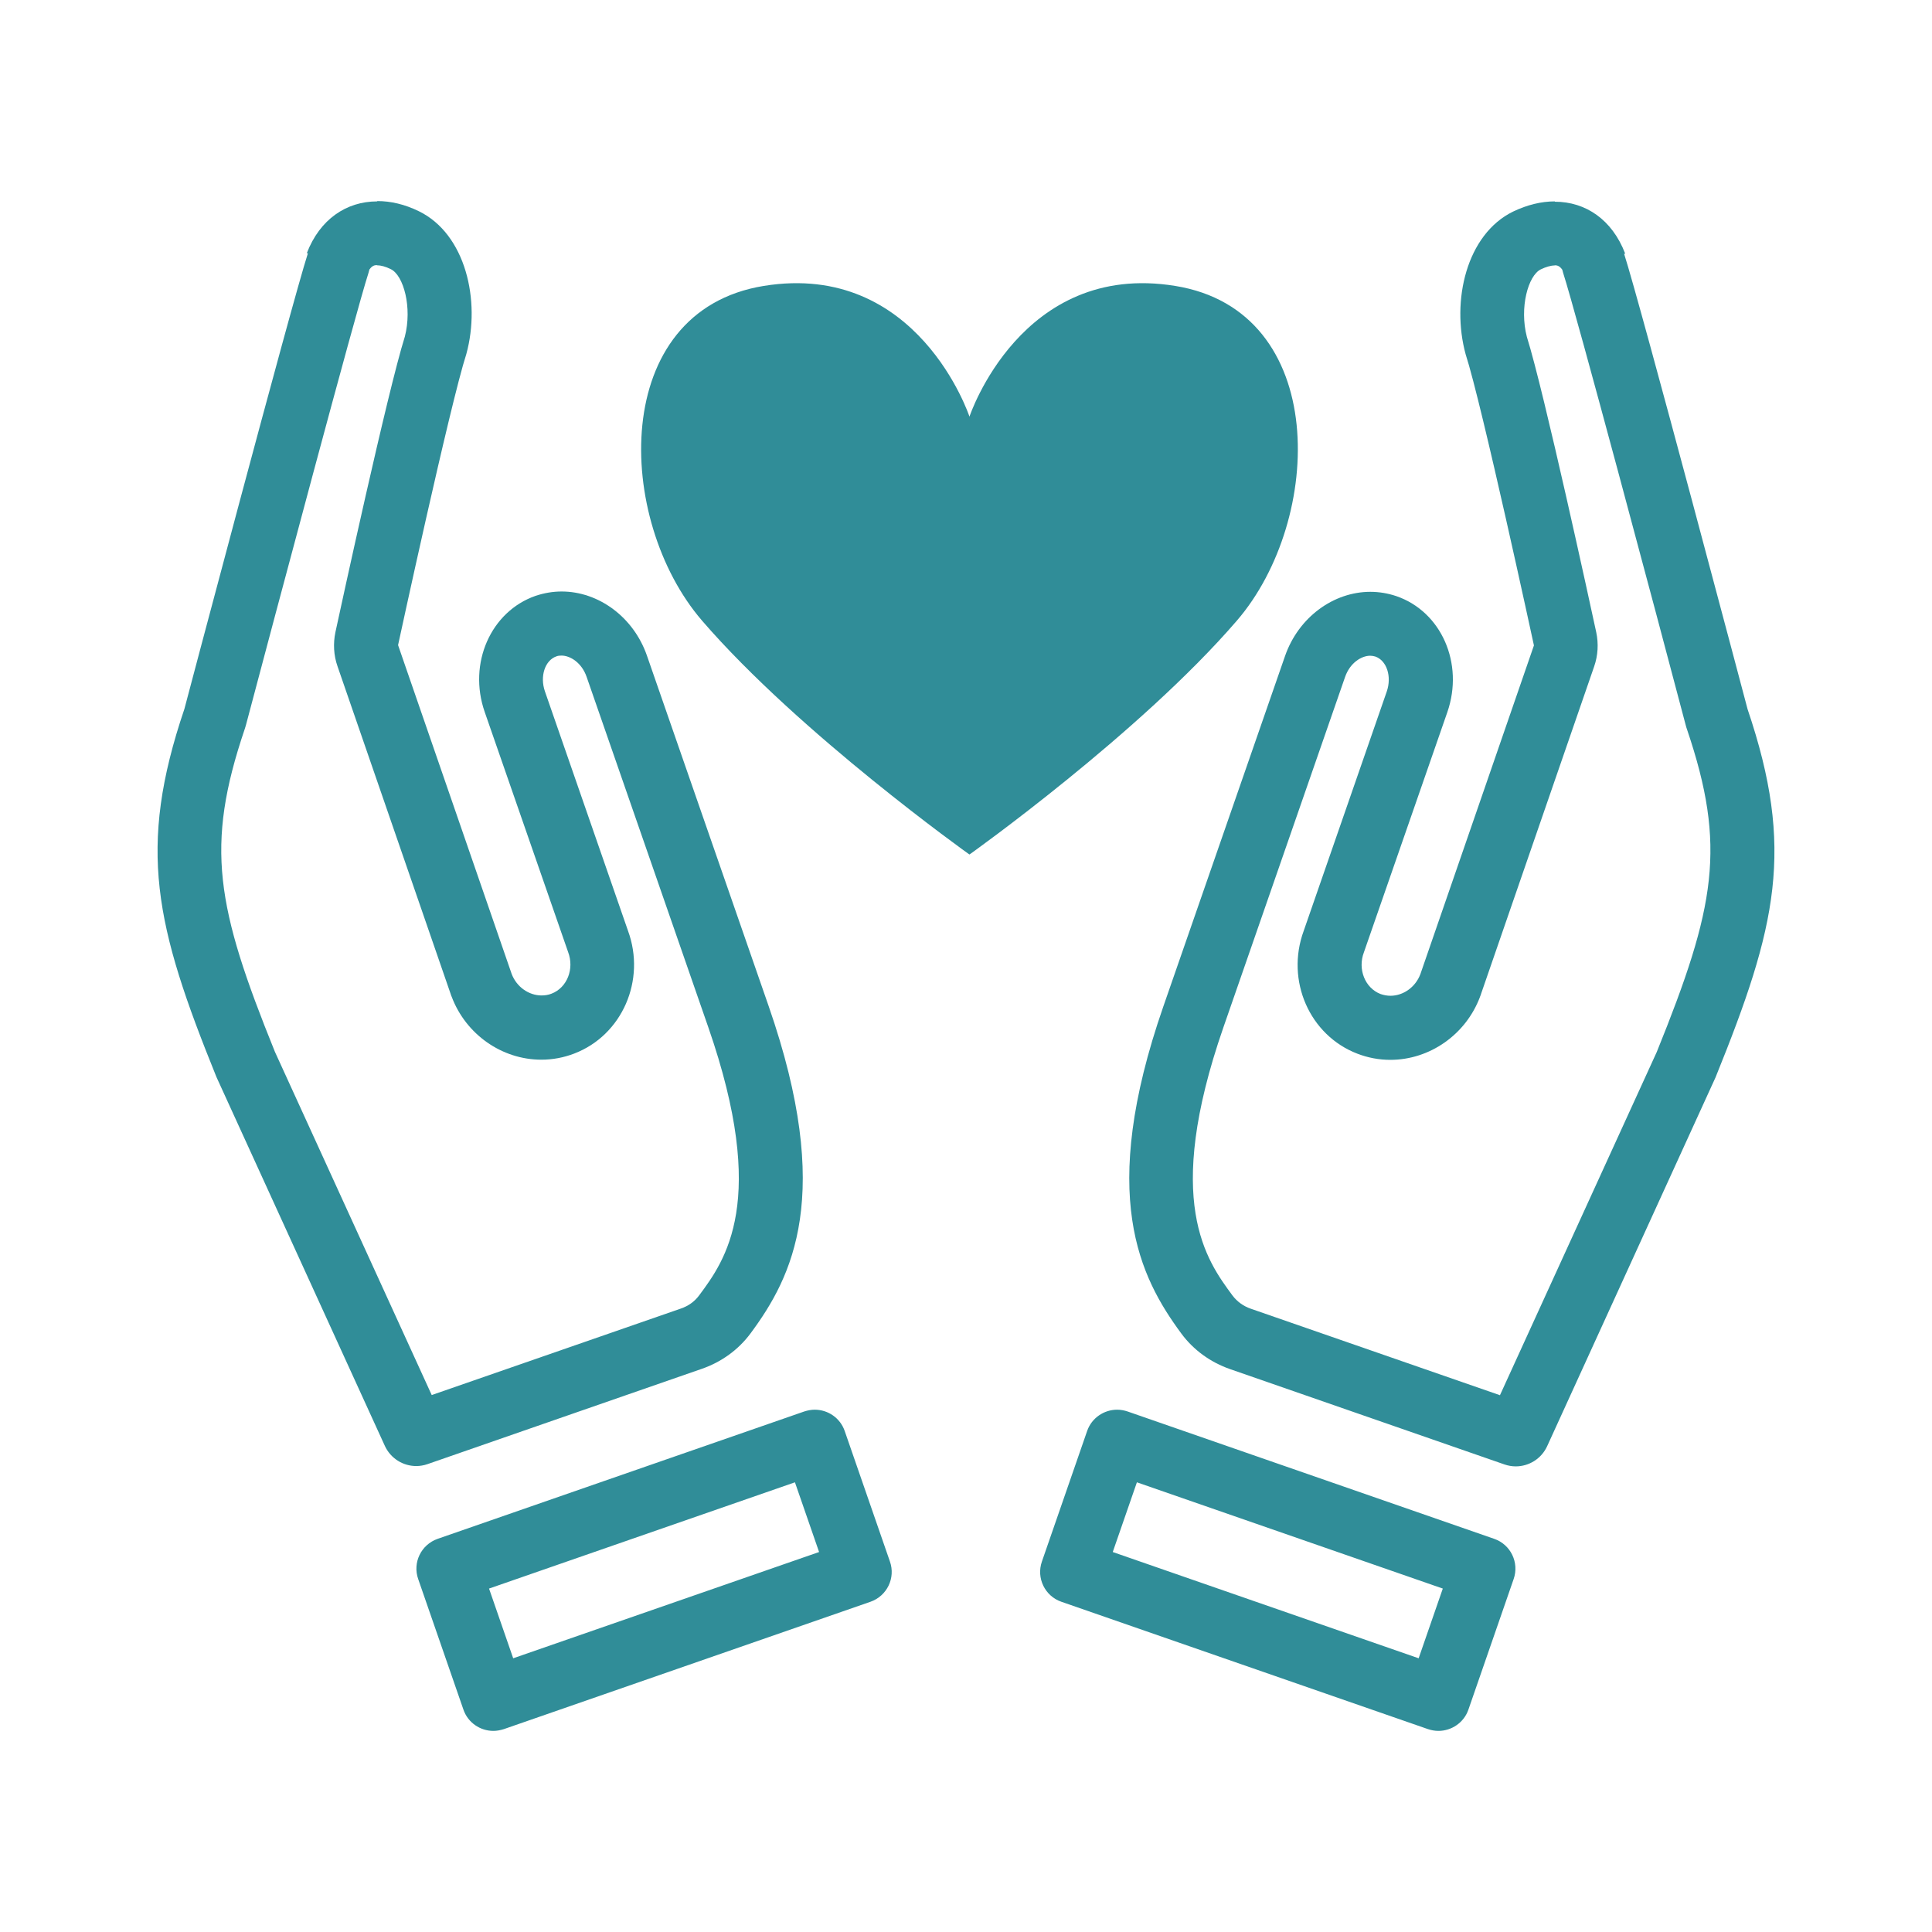
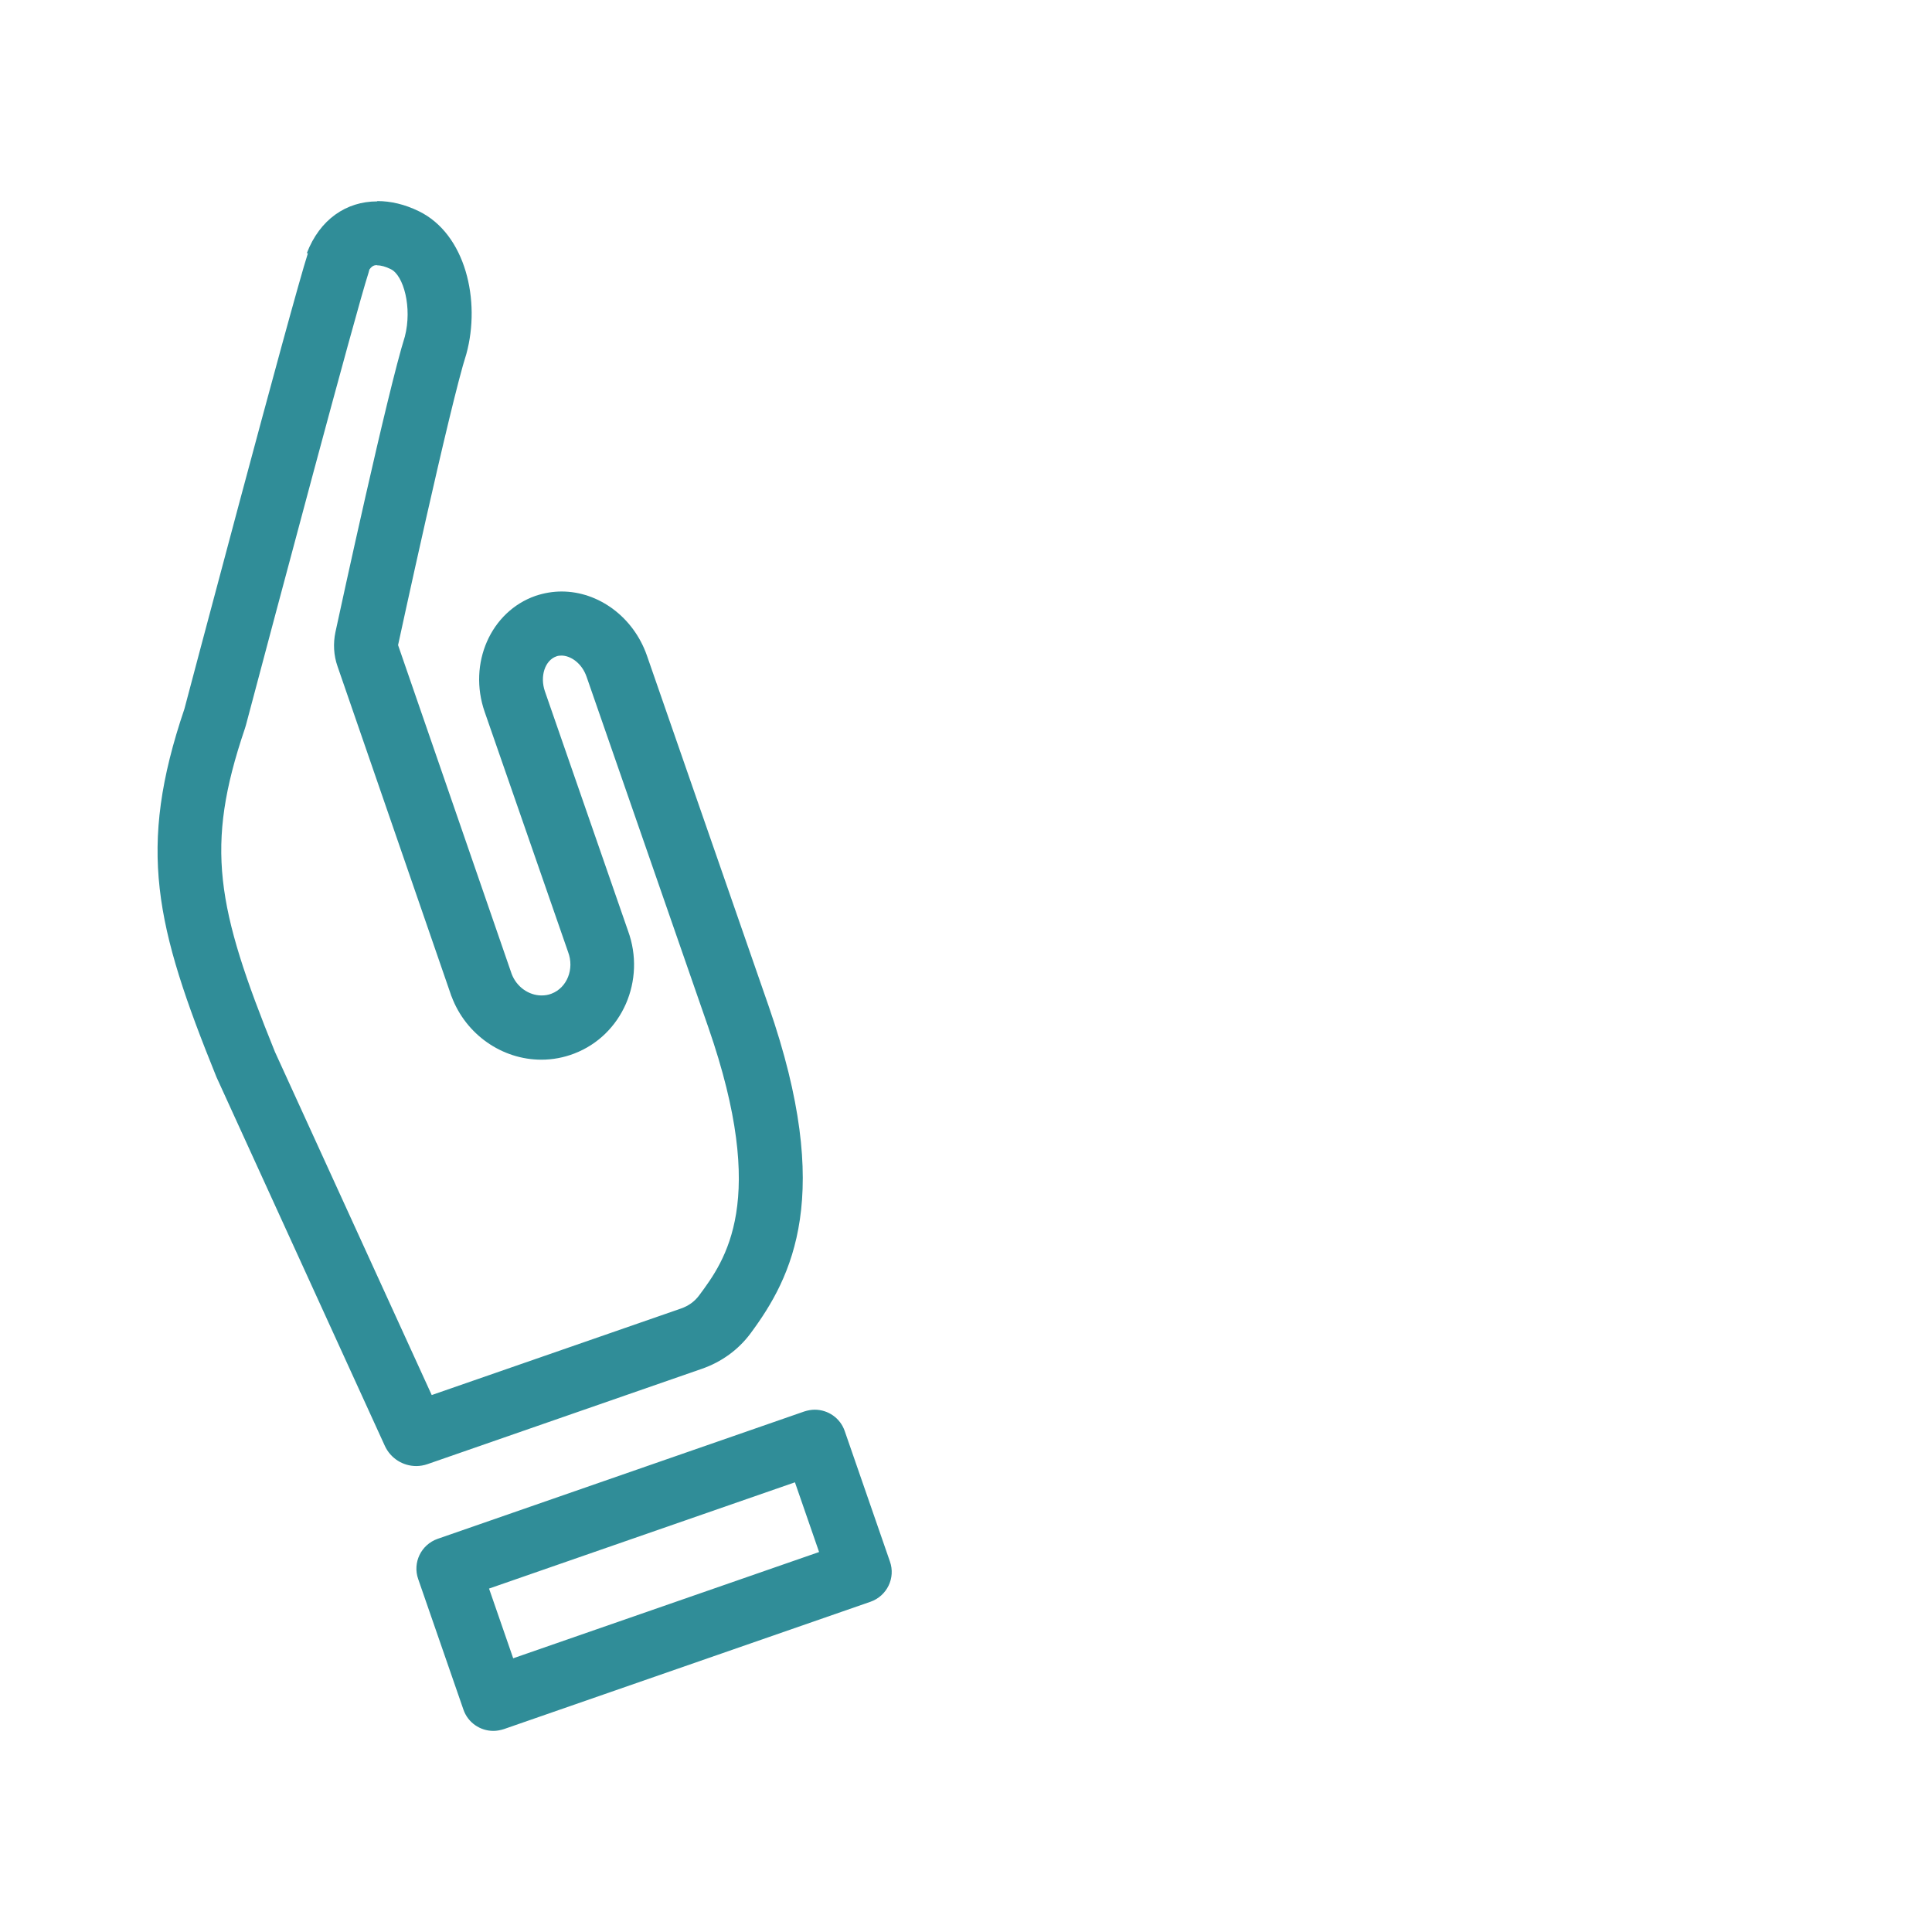
<svg xmlns="http://www.w3.org/2000/svg" width="120" height="120" viewBox="0 0 120 120" fill="none">
-   <path d="M96.565 16.479C96.675 16.479 96.845 16.479 97.035 16.749C97.055 16.819 97.075 16.889 97.095 16.969C97.895 19.439 102.865 38.069 104.705 45.049C104.725 45.139 104.755 45.219 104.785 45.309C107.245 52.579 106.555 56.319 102.905 65.339L93.165 86.659L77.695 81.289C77.225 81.129 76.835 80.839 76.555 80.469C74.935 78.279 72.235 74.619 75.985 63.819L83.545 42.049C83.845 41.179 84.555 40.729 85.105 40.729C85.215 40.729 85.315 40.749 85.425 40.779C86.135 41.029 86.455 42.019 86.135 42.949L80.975 57.819C79.845 60.899 81.335 64.309 84.315 65.449C84.965 65.699 85.655 65.829 86.355 65.829C88.805 65.829 91.045 64.259 91.925 61.919C91.935 61.889 91.945 61.849 91.965 61.819L91.985 61.749L99.015 41.399C99.255 40.709 99.295 39.979 99.145 39.269C98.815 37.739 95.905 24.319 94.835 20.919C94.365 19.109 94.915 17.109 95.705 16.729C96.015 16.579 96.325 16.489 96.555 16.489M70.615 92.069L89.615 98.669L88.115 102.999L69.115 96.399L70.615 92.069ZM96.565 12.509C95.735 12.509 94.865 12.719 93.985 13.139C91.085 14.549 90.125 18.689 91.035 22.009C92.045 25.119 95.275 40.089 95.275 40.089L88.245 60.439L88.225 60.499C87.915 61.329 87.145 61.849 86.365 61.849C86.155 61.849 85.945 61.809 85.745 61.739C84.785 61.369 84.315 60.199 84.715 59.149L89.895 44.239C90.945 41.209 89.525 37.989 86.735 37.029C86.205 36.849 85.655 36.759 85.115 36.759C82.835 36.759 80.655 38.329 79.815 40.749L72.255 62.519C68.185 74.239 70.795 79.329 73.375 82.829C74.135 83.859 75.195 84.619 76.405 85.039L93.445 90.959C93.675 91.039 93.915 91.079 94.145 91.079C94.965 91.079 95.735 90.609 96.095 89.829L106.555 66.919C110.365 57.509 111.485 52.729 108.545 44.049C108.545 44.049 101.885 18.879 100.875 15.759H100.945C100.135 13.639 98.485 12.529 96.575 12.529L96.565 12.509ZM69.385 87.559C68.575 87.559 67.805 88.069 67.525 88.879L64.715 96.989C64.355 98.019 64.905 99.139 65.925 99.489L88.695 107.399C88.905 107.469 89.125 107.509 89.345 107.509C90.155 107.509 90.925 106.999 91.205 106.189L94.015 98.079C94.375 97.049 93.825 95.929 92.805 95.579L70.035 87.669C69.825 87.599 69.605 87.559 69.385 87.559Z" fill="#308D98" />
  <path d="M23.425 16.479C23.655 16.479 23.955 16.559 24.275 16.719C25.065 17.099 25.615 19.099 25.145 20.909C24.075 24.309 21.165 37.729 20.835 39.259C20.685 39.969 20.725 40.709 20.965 41.389L27.995 61.749L28.015 61.809C28.015 61.809 28.035 61.879 28.055 61.909C28.935 64.249 31.175 65.819 33.625 65.819C34.325 65.819 35.015 65.689 35.665 65.439C38.645 64.299 40.135 60.879 39.005 57.809L33.845 42.939C33.525 42.009 33.845 41.019 34.555 40.769C34.655 40.729 34.765 40.719 34.875 40.719C35.425 40.719 36.135 41.169 36.435 42.039L43.995 63.809C47.745 74.609 45.045 78.279 43.425 80.459C43.145 80.839 42.755 81.119 42.285 81.279L26.815 86.649L17.075 65.329C13.425 56.309 12.735 52.569 15.195 45.299C15.225 45.219 15.245 45.129 15.275 45.039C17.125 38.069 22.085 19.429 22.885 16.959C22.905 16.889 22.925 16.819 22.945 16.739C23.135 16.469 23.305 16.469 23.415 16.469M49.375 92.069L50.875 96.399L31.875 102.999L30.375 98.669L49.375 92.069ZM23.425 12.509C21.515 12.509 19.865 13.619 19.055 15.729L19.125 15.729C18.115 18.849 11.455 44.029 11.455 44.029C8.515 52.699 9.635 57.489 13.445 66.899L23.905 89.809C24.265 90.589 25.035 91.059 25.855 91.059C26.085 91.059 26.325 91.019 26.555 90.939L43.595 85.019C44.805 84.599 45.865 83.839 46.625 82.809C49.215 79.309 51.815 74.229 47.745 62.499L40.185 40.729C39.345 38.309 37.165 36.739 34.885 36.739C34.345 36.739 33.805 36.829 33.265 37.009C30.485 37.979 29.055 41.199 30.105 44.219L35.285 59.129C35.685 60.179 35.225 61.349 34.255 61.719C34.055 61.799 33.845 61.829 33.635 61.829C32.855 61.829 32.085 61.309 31.775 60.479L31.755 60.419L24.725 40.069C24.725 40.069 27.955 25.109 28.965 21.989C29.875 18.669 28.915 14.529 26.015 13.119C25.135 12.689 24.265 12.489 23.435 12.489L23.425 12.509ZM50.605 87.559C50.395 87.559 50.175 87.599 49.955 87.669L27.185 95.579C26.155 95.939 25.615 97.059 25.975 98.079L28.785 106.189C29.065 106.999 29.825 107.509 30.645 107.509C30.855 107.509 31.075 107.469 31.295 107.399L54.065 99.489C55.095 99.129 55.635 98.009 55.275 96.989L52.465 88.879C52.185 88.069 51.425 87.559 50.605 87.559Z" fill="#308D98" />
-   <path d="M60.225 53.069C60.225 53.069 70.785 45.559 76.825 38.549C82.235 32.269 82.585 19.309 72.995 17.759C63.415 16.199 60.215 25.879 60.215 25.879C60.215 25.879 57.025 16.199 47.435 17.759C37.855 19.319 38.195 32.269 43.605 38.549C49.655 45.559 60.205 53.069 60.205 53.069H60.225Z" fill="#308D98" />
</svg>